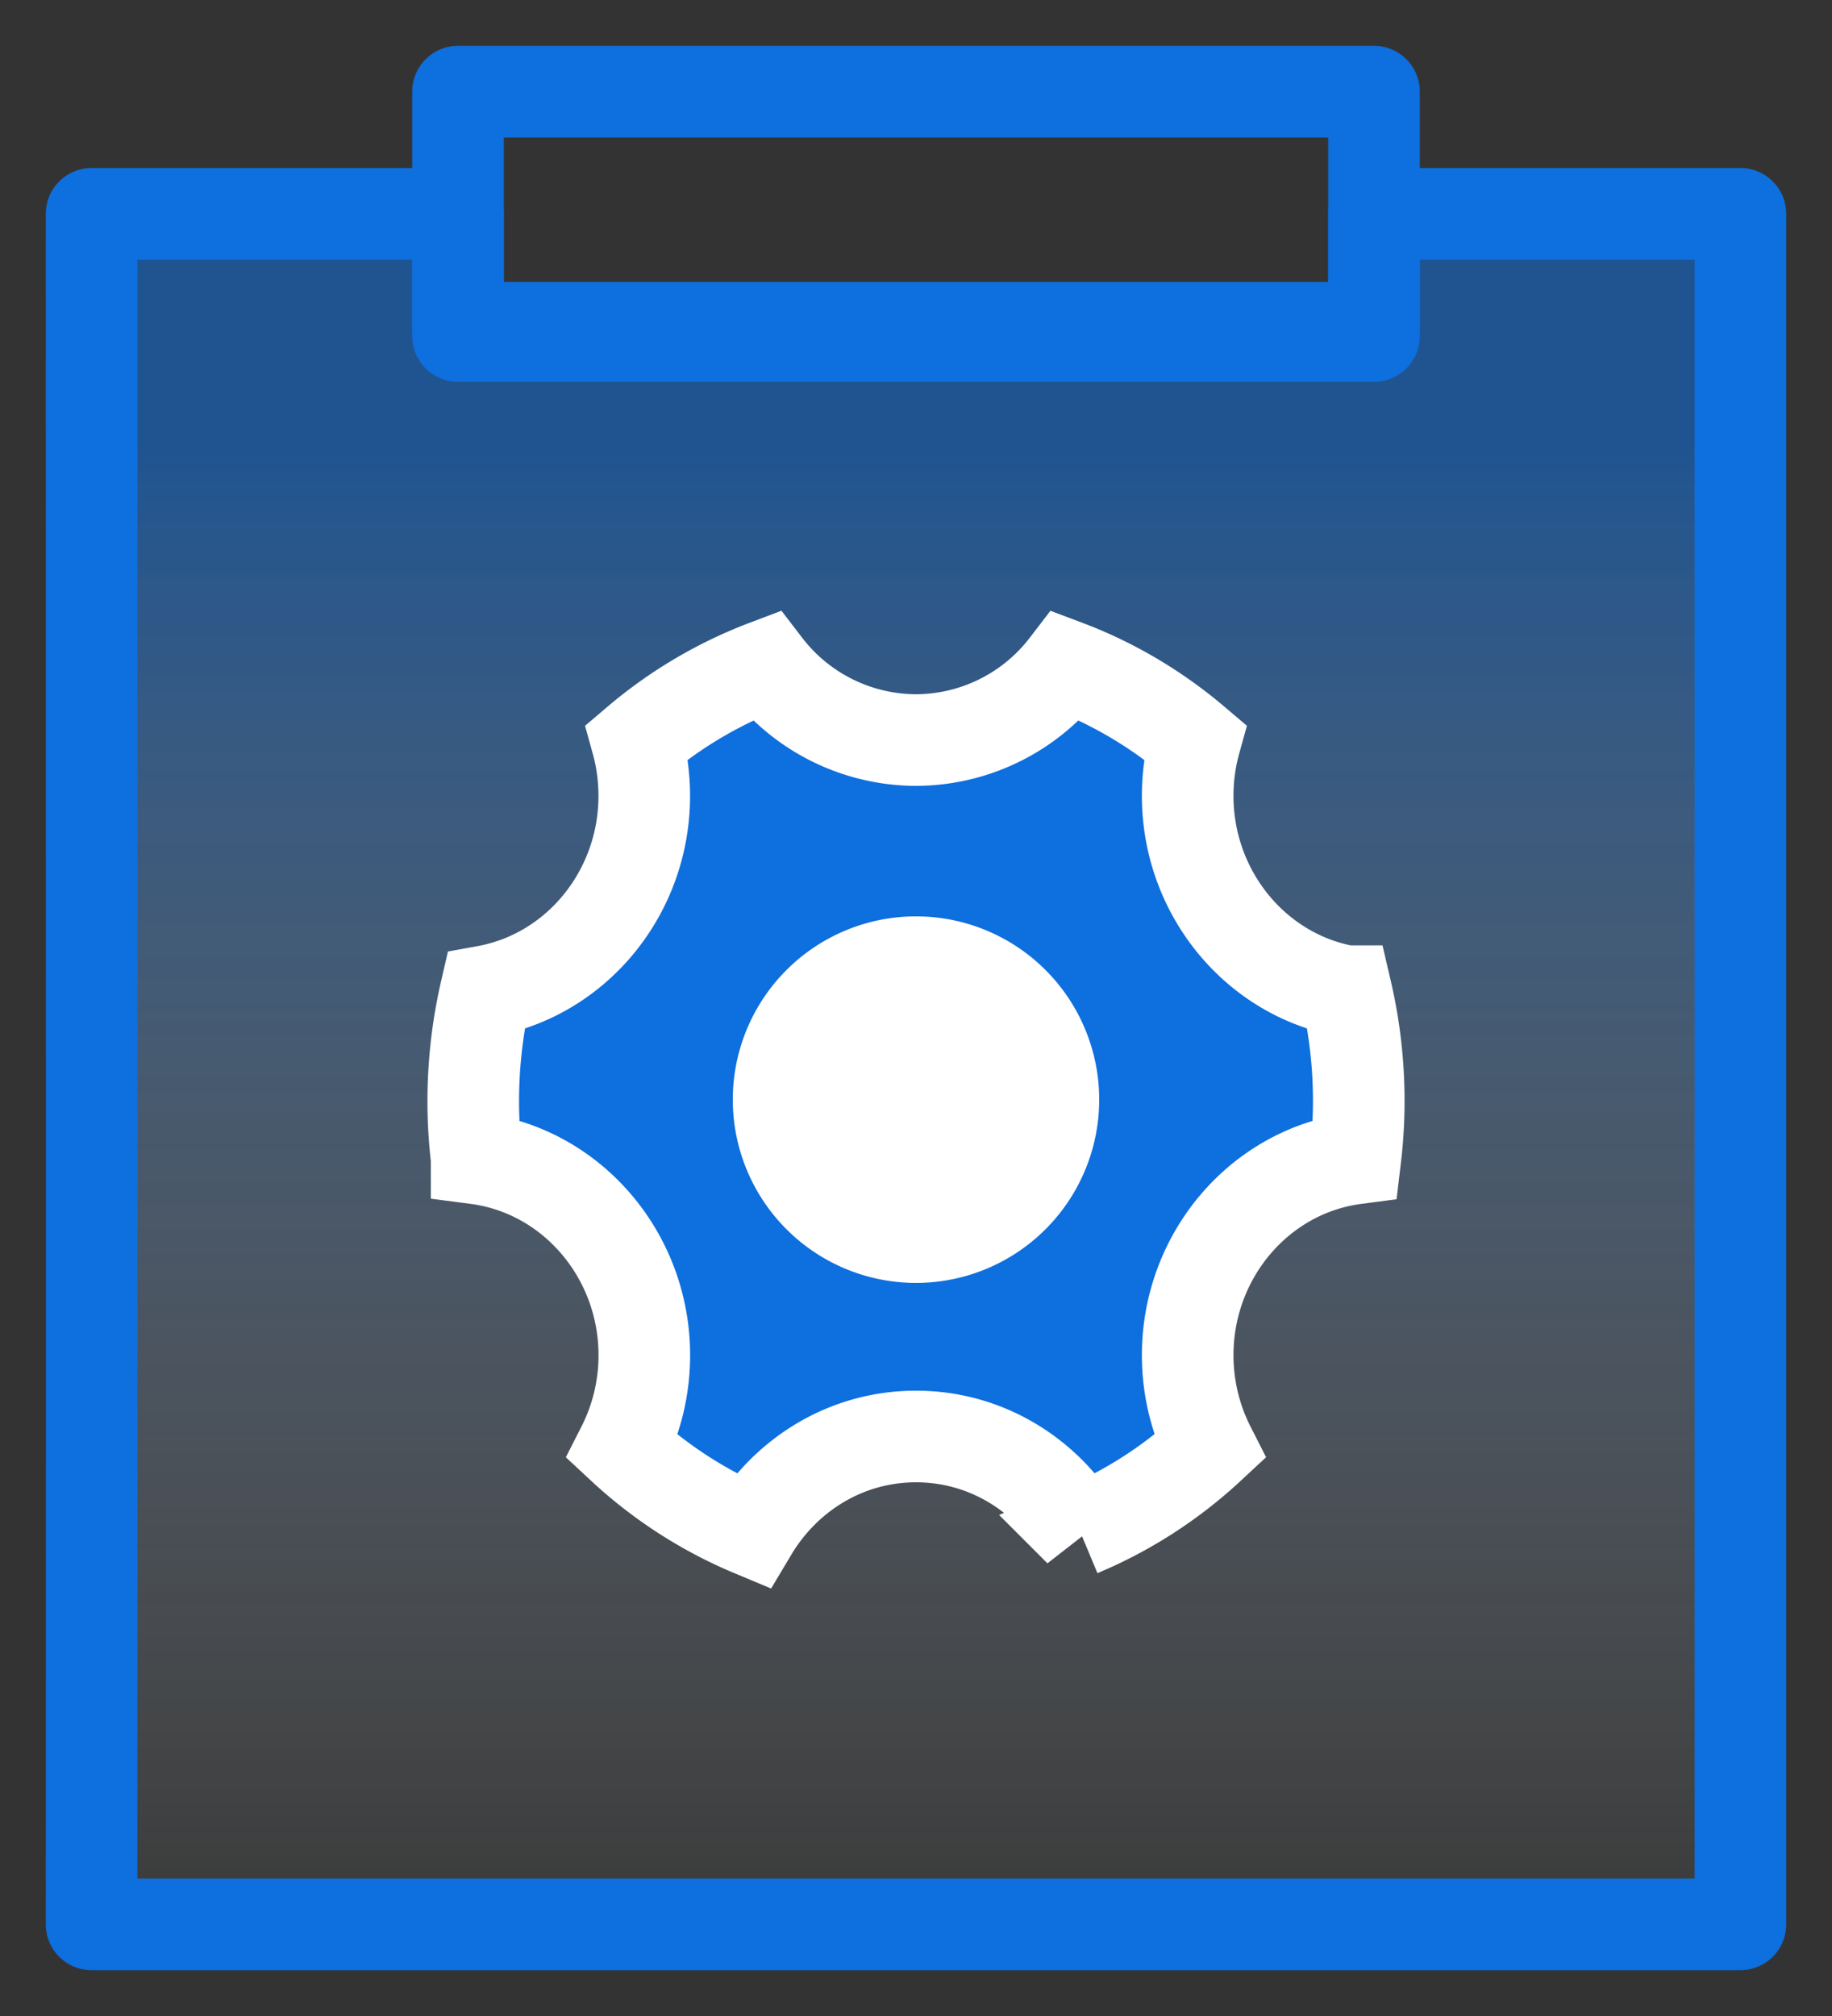
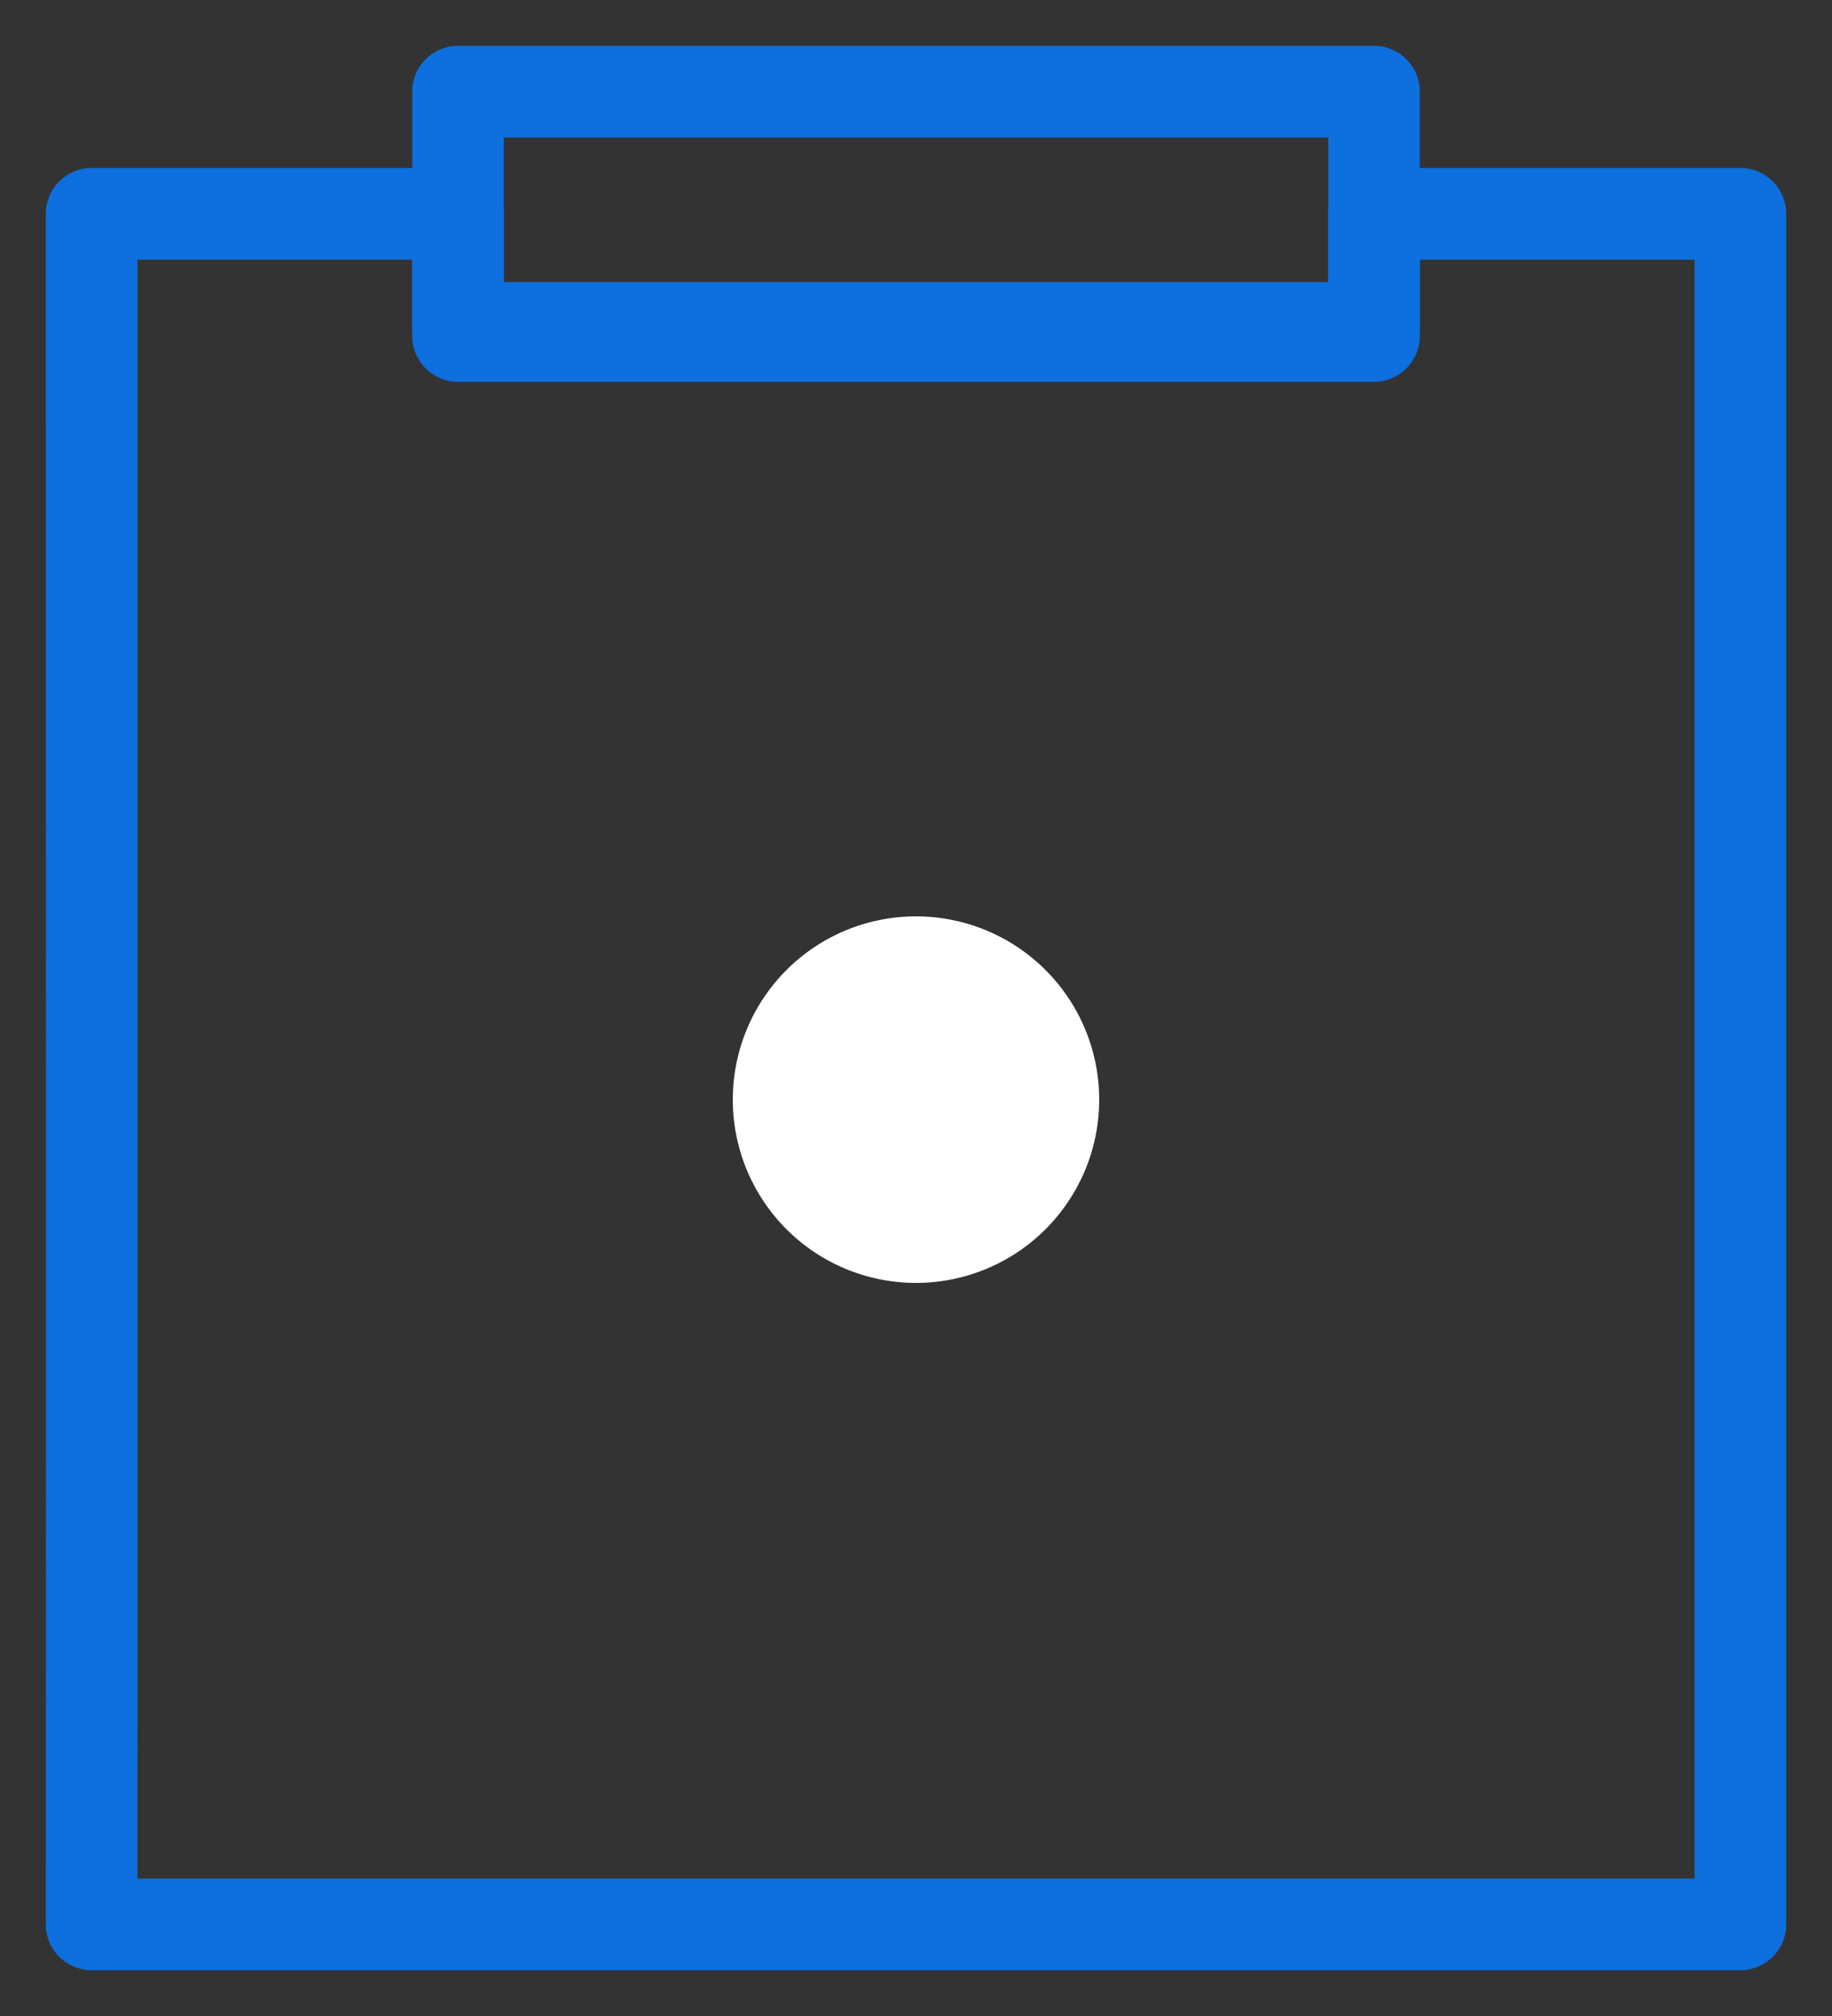
<svg xmlns="http://www.w3.org/2000/svg" width="30" height="33" fill="none">
  <rect width="100%" height="100%" fill="#333333" stroke="none" />
-   <path fill="url(#a)" fill-rule="evenodd" d="M7.5 3.5h-6l.001 9.115Q1.503 22.057 1.5 31.5h27v-28h-6v1.866h-15z" clip-rule="evenodd" />
  <path fill="#0E6FDE" d="M7.5 3.5h.75a.75.75 0 0 0-.75-.75zm-6 0v-.75a.75.75 0 0 0-.75.75zm.001 9.115h-.75zM1.5 31.5H.75a.75.75 0 0 0 .75.75zm27 0v.75a.75.75 0 0 0 .75-.75zm0-28h.75a.75.75 0 0 0-.75-.75zm-6 0v-.75a.75.75 0 0 0-.75.75zm0 1.866v.75a.75.75 0 0 0 .75-.75zm-15 0h-.75c0 .415.336.75.75.75zm0-2.616h-6v1.5h6zM.75 3.5l.001 9.115h1.5V3.501zm.001 9.115Q.754 22.058.75 31.5h1.5q.003-9.442.001-18.885zM1.5 32.25h27v-1.5h-27zm27.75-.75v-28h-1.5v28zM28.5 2.75h-6v1.5h6zm-6.75.75v1.866h1.5V3.501zm.75 1.116h-15v1.5h15zm-14.25.75V3.5h-1.5v1.866z" />
  <path stroke="#0E6FDE" stroke-linecap="round" stroke-linejoin="round" stroke-width="1.5" d="M7.5 1.5h15v4h-15z" />
-   <path fill="#0E6FDE" stroke="#fff" stroke-width="1.5" d="M17.683 25.06c-.55-.92-1.537-1.546-2.683-1.546s-2.133.627-2.683 1.546a7.2 7.2 0 0 1-2.126-1.37c.23-.452.36-.965.36-1.507 0-1.627-1.177-3.014-2.746-3.22a8 8 0 0 1 .15-2.738c1.494-.272 2.595-1.621 2.595-3.197q-.001-.461-.119-.886a7.2 7.2 0 0 1 2.11-1.246A3.11 3.11 0 0 0 15 12.114a3.11 3.11 0 0 0 2.458-1.218c.771.29 1.483.714 2.11 1.246q-.118.425-.119.886c0 1.576 1.102 2.925 2.595 3.197a7.9 7.9 0 0 1 .15 2.738c-1.57.206-2.745 1.593-2.745 3.22 0 .542.13 1.055.359 1.506a7.2 7.2 0 0 1-2.126 1.37Z" />
  <path fill="#fff" d="M15 21a3 3 0 1 0 0-6 3 3 0 0 0 0 6" />
  <defs>
    <linearGradient id="a" x1="15.195" x2="15.195" y1="7.124" y2="33.249" gradientUnits="userSpaceOnUse">
      <stop stop-color="#0E6FDE" stop-opacity=".55" />
      <stop offset="1" stop-color="#fff" stop-opacity="0" />
    </linearGradient>
  </defs>
</svg>